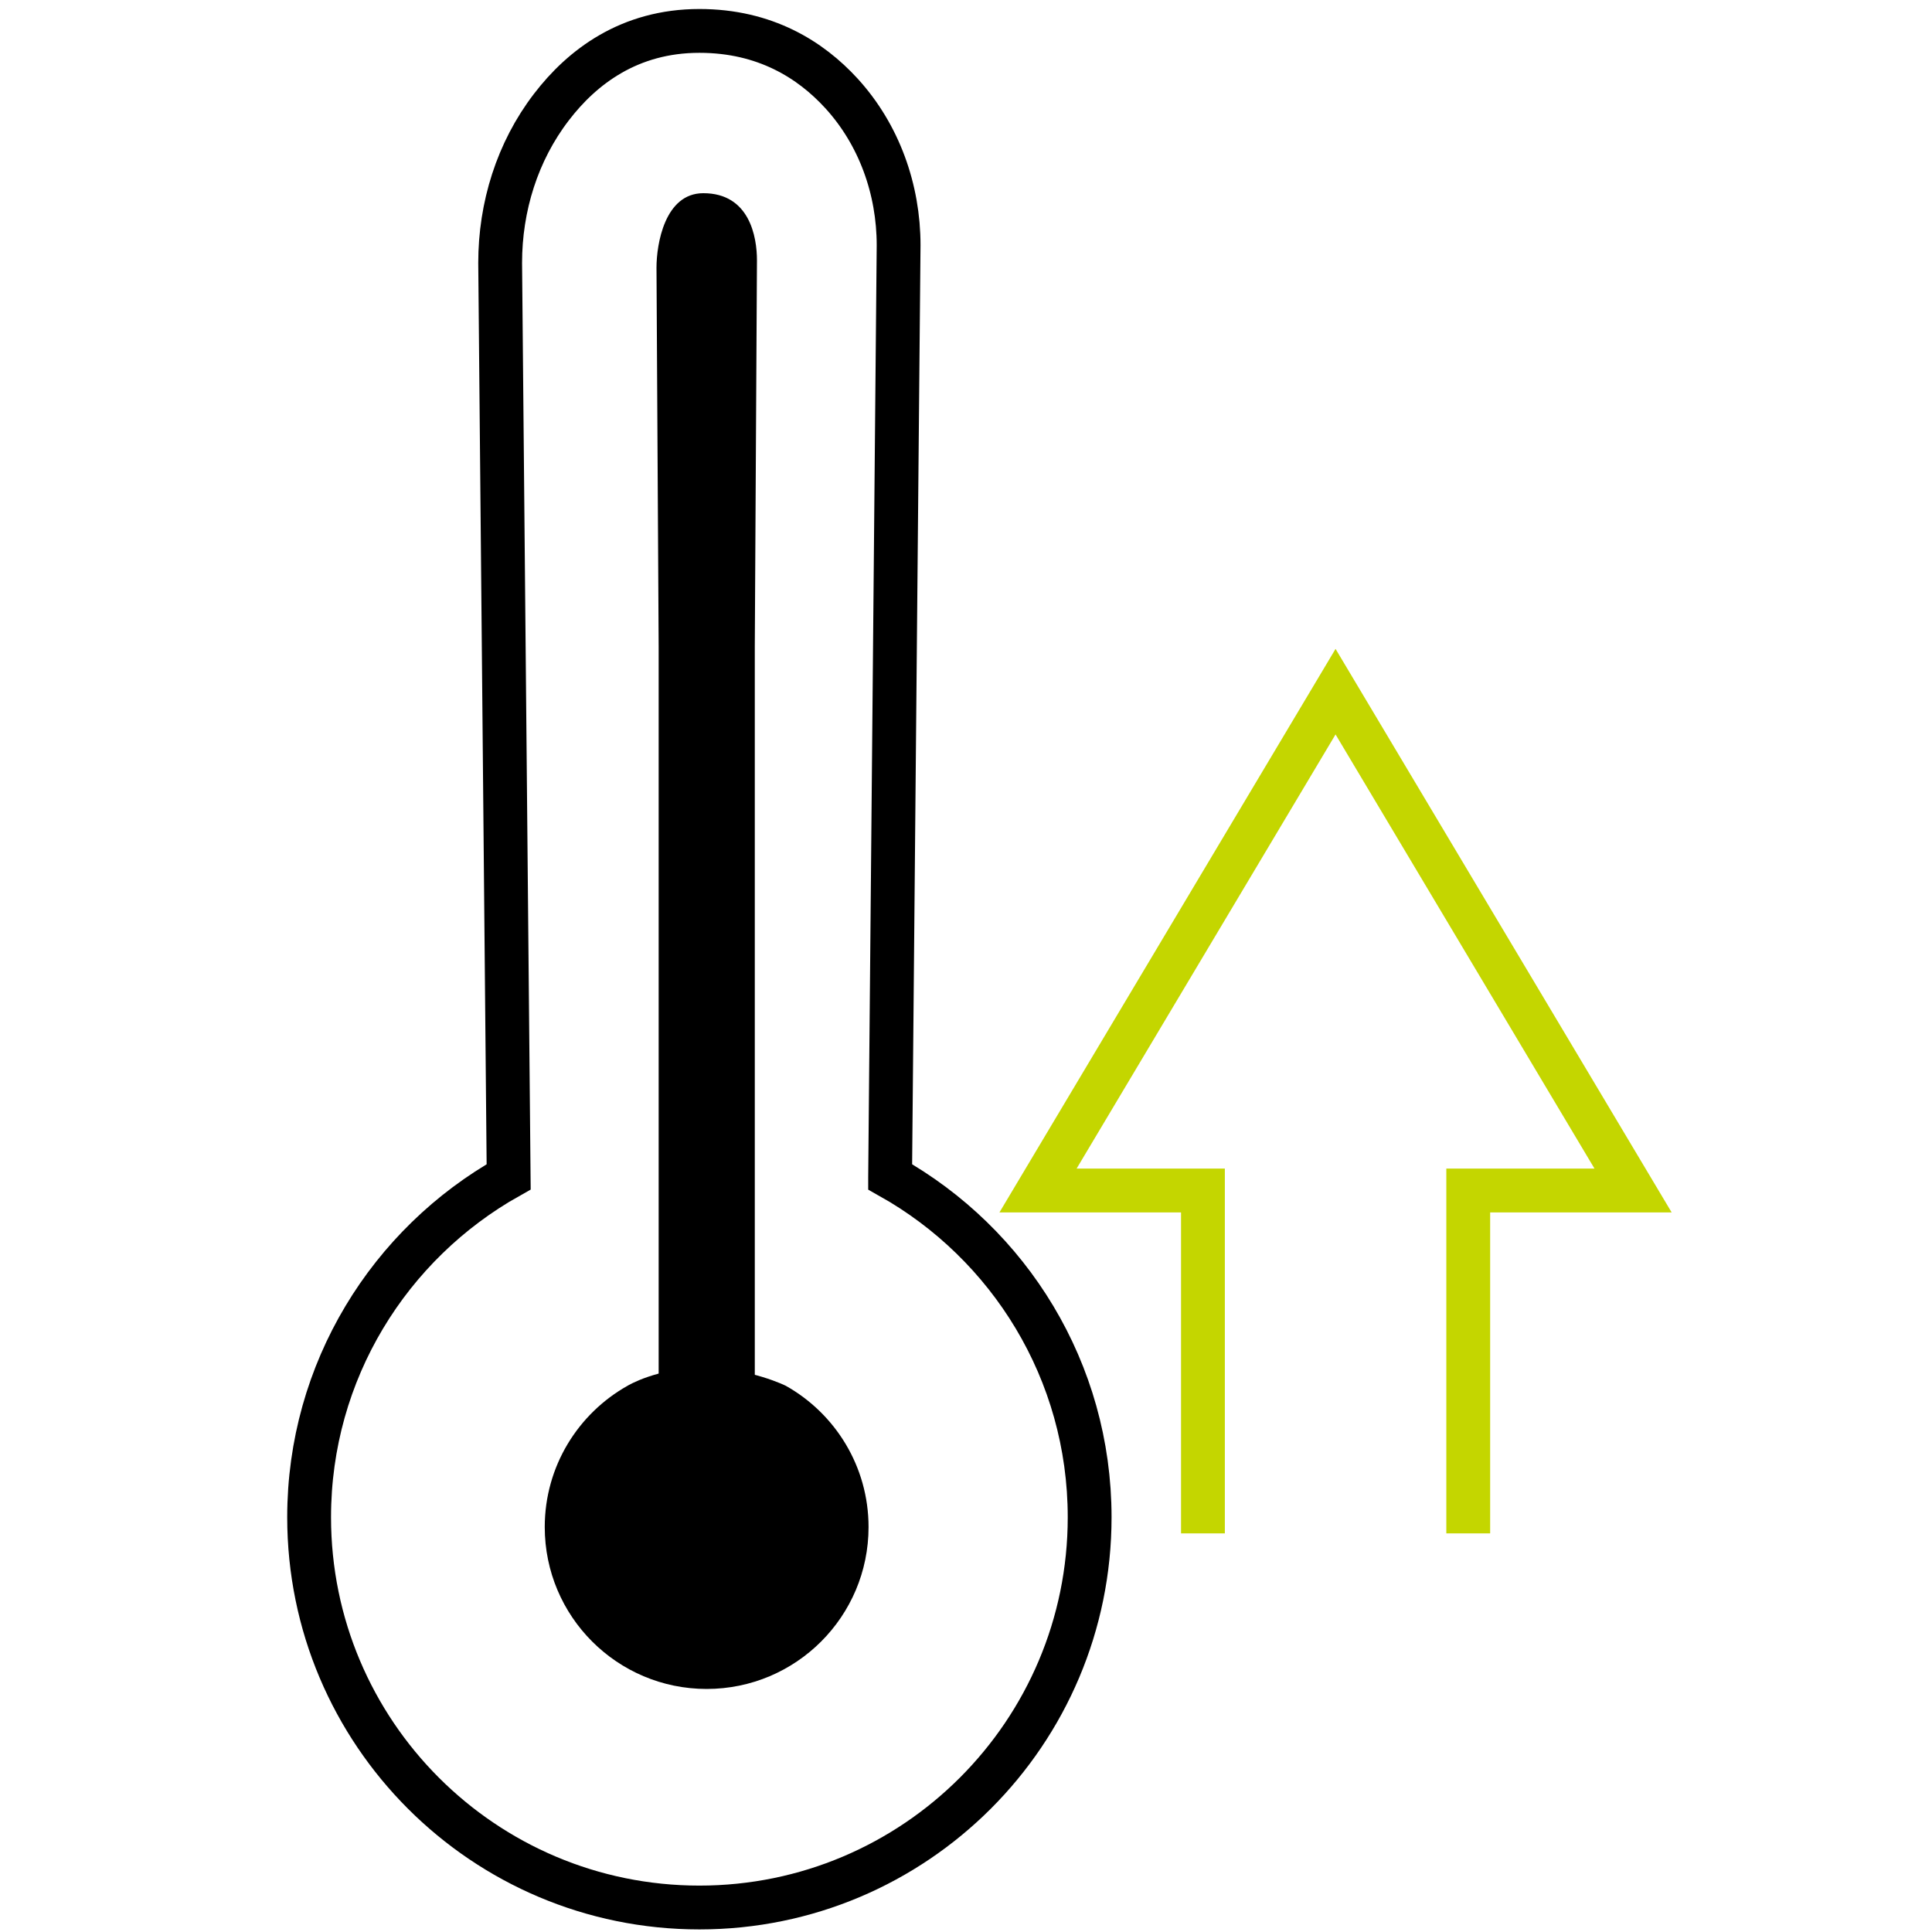
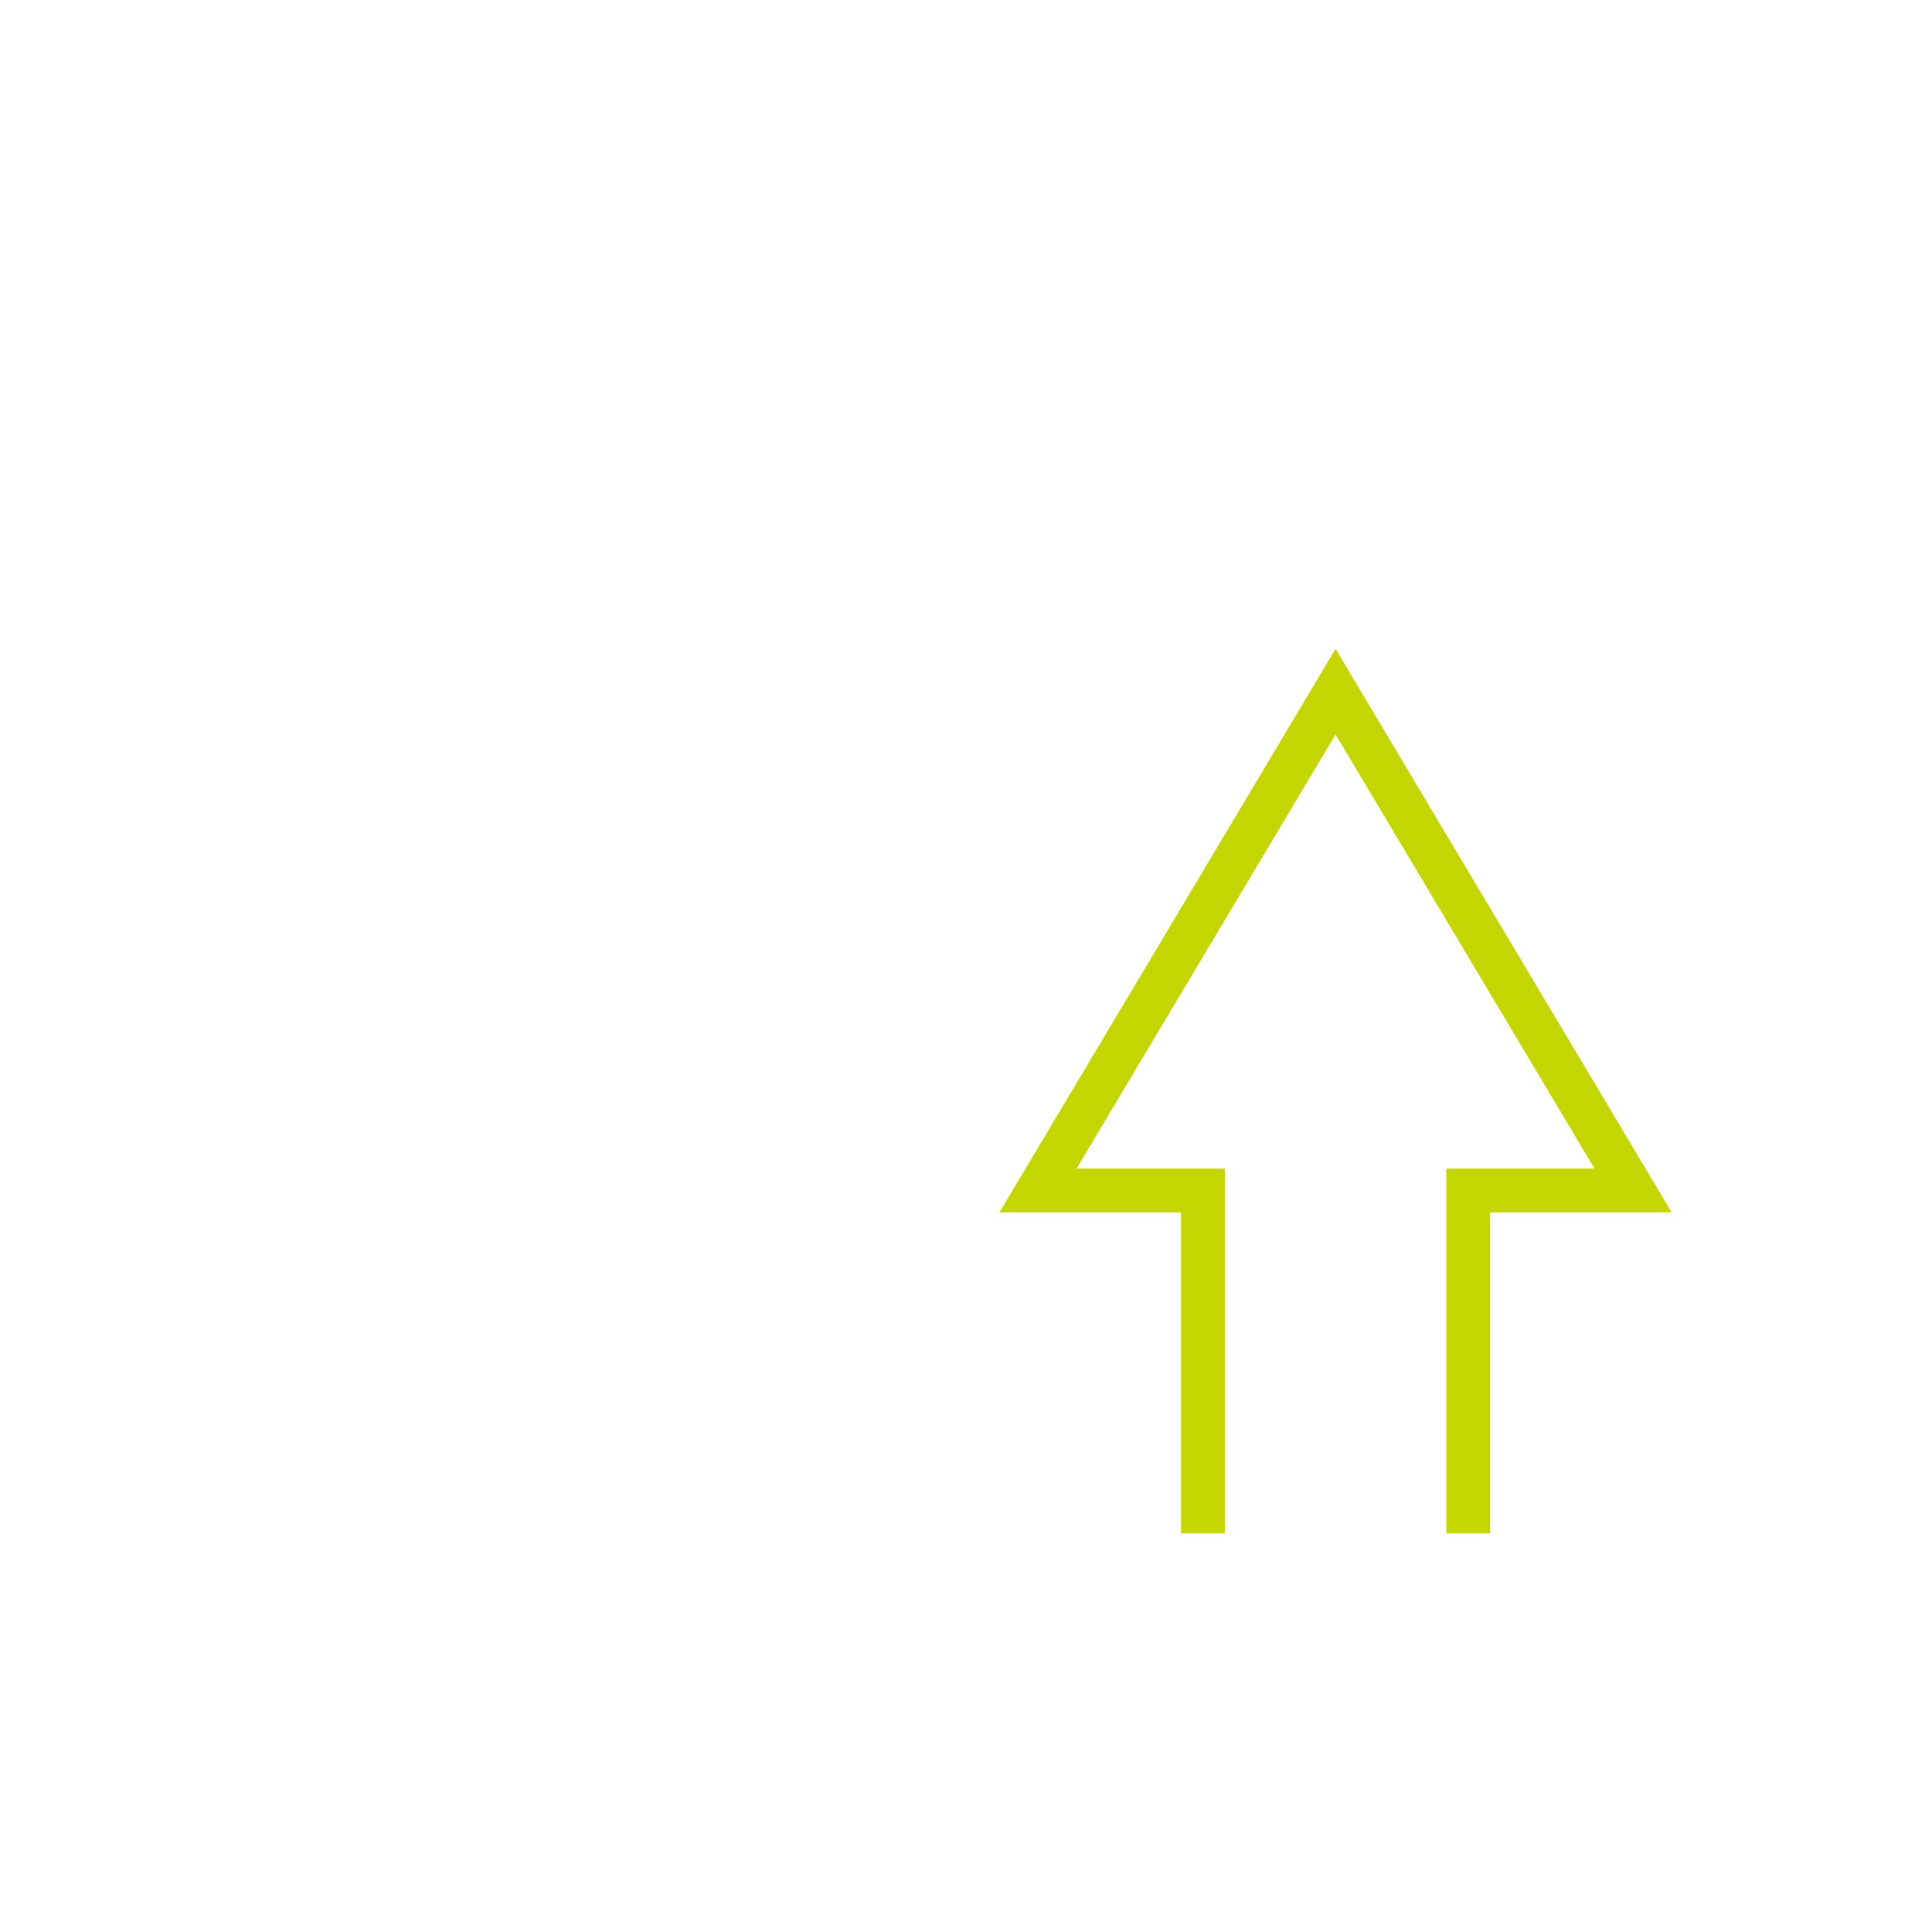
<svg xmlns="http://www.w3.org/2000/svg" id="Icons" viewBox="0 0 250 250">
  <defs>
    <style>.cls-1{stroke:#c4d600;}.cls-1,.cls-2{fill:none;stroke-miterlimit:10;stroke-width:5.67px;}.cls-2{stroke:#000;}</style>
  </defs>
-   <path class="cls-2" d="M115.18,152.28l1.1-120.55c0-7.23-2.52-14.31-7.4-19.65-3.98-4.35-9.88-8.08-18.38-8.08-9.07,0-15.18,4.67-19.15,9.86-4.42,5.76-6.63,12.9-6.63,20.16l1.1,118.26c-15.4,8.65-25.82,25.13-25.82,44.05,0,27.89,22.61,50.5,50.5,50.5s50.5-22.61,50.5-50.5c0-18.92-10.41-35.4-25.82-44.05Z" />
-   <path d="M97.67,179.32v-95.63l.28-50.01c0-3-.94-8.68-6.94-8.68-5,0-6.06,6.62-6.06,9.63l.28,49.06v95.63" />
-   <path d="M101.68,179.32c6.39,3.59,10.71,10.43,10.71,18.28,0,11.57-9.38,20.95-20.95,20.95s-20.95-9.38-20.95-20.95c0-7.85,4.32-14.69,10.71-18.28,0,0,3.8-2.32,9.8-2.32s10.68,2.32,10.68,2.32Z" />
  <polyline class="cls-1" points="189.99 198.42 189.99 154.05 211.32 154.05 172.82 89.5 134.32 154.05 155.66 154.05 155.66 198.42" />
</svg>